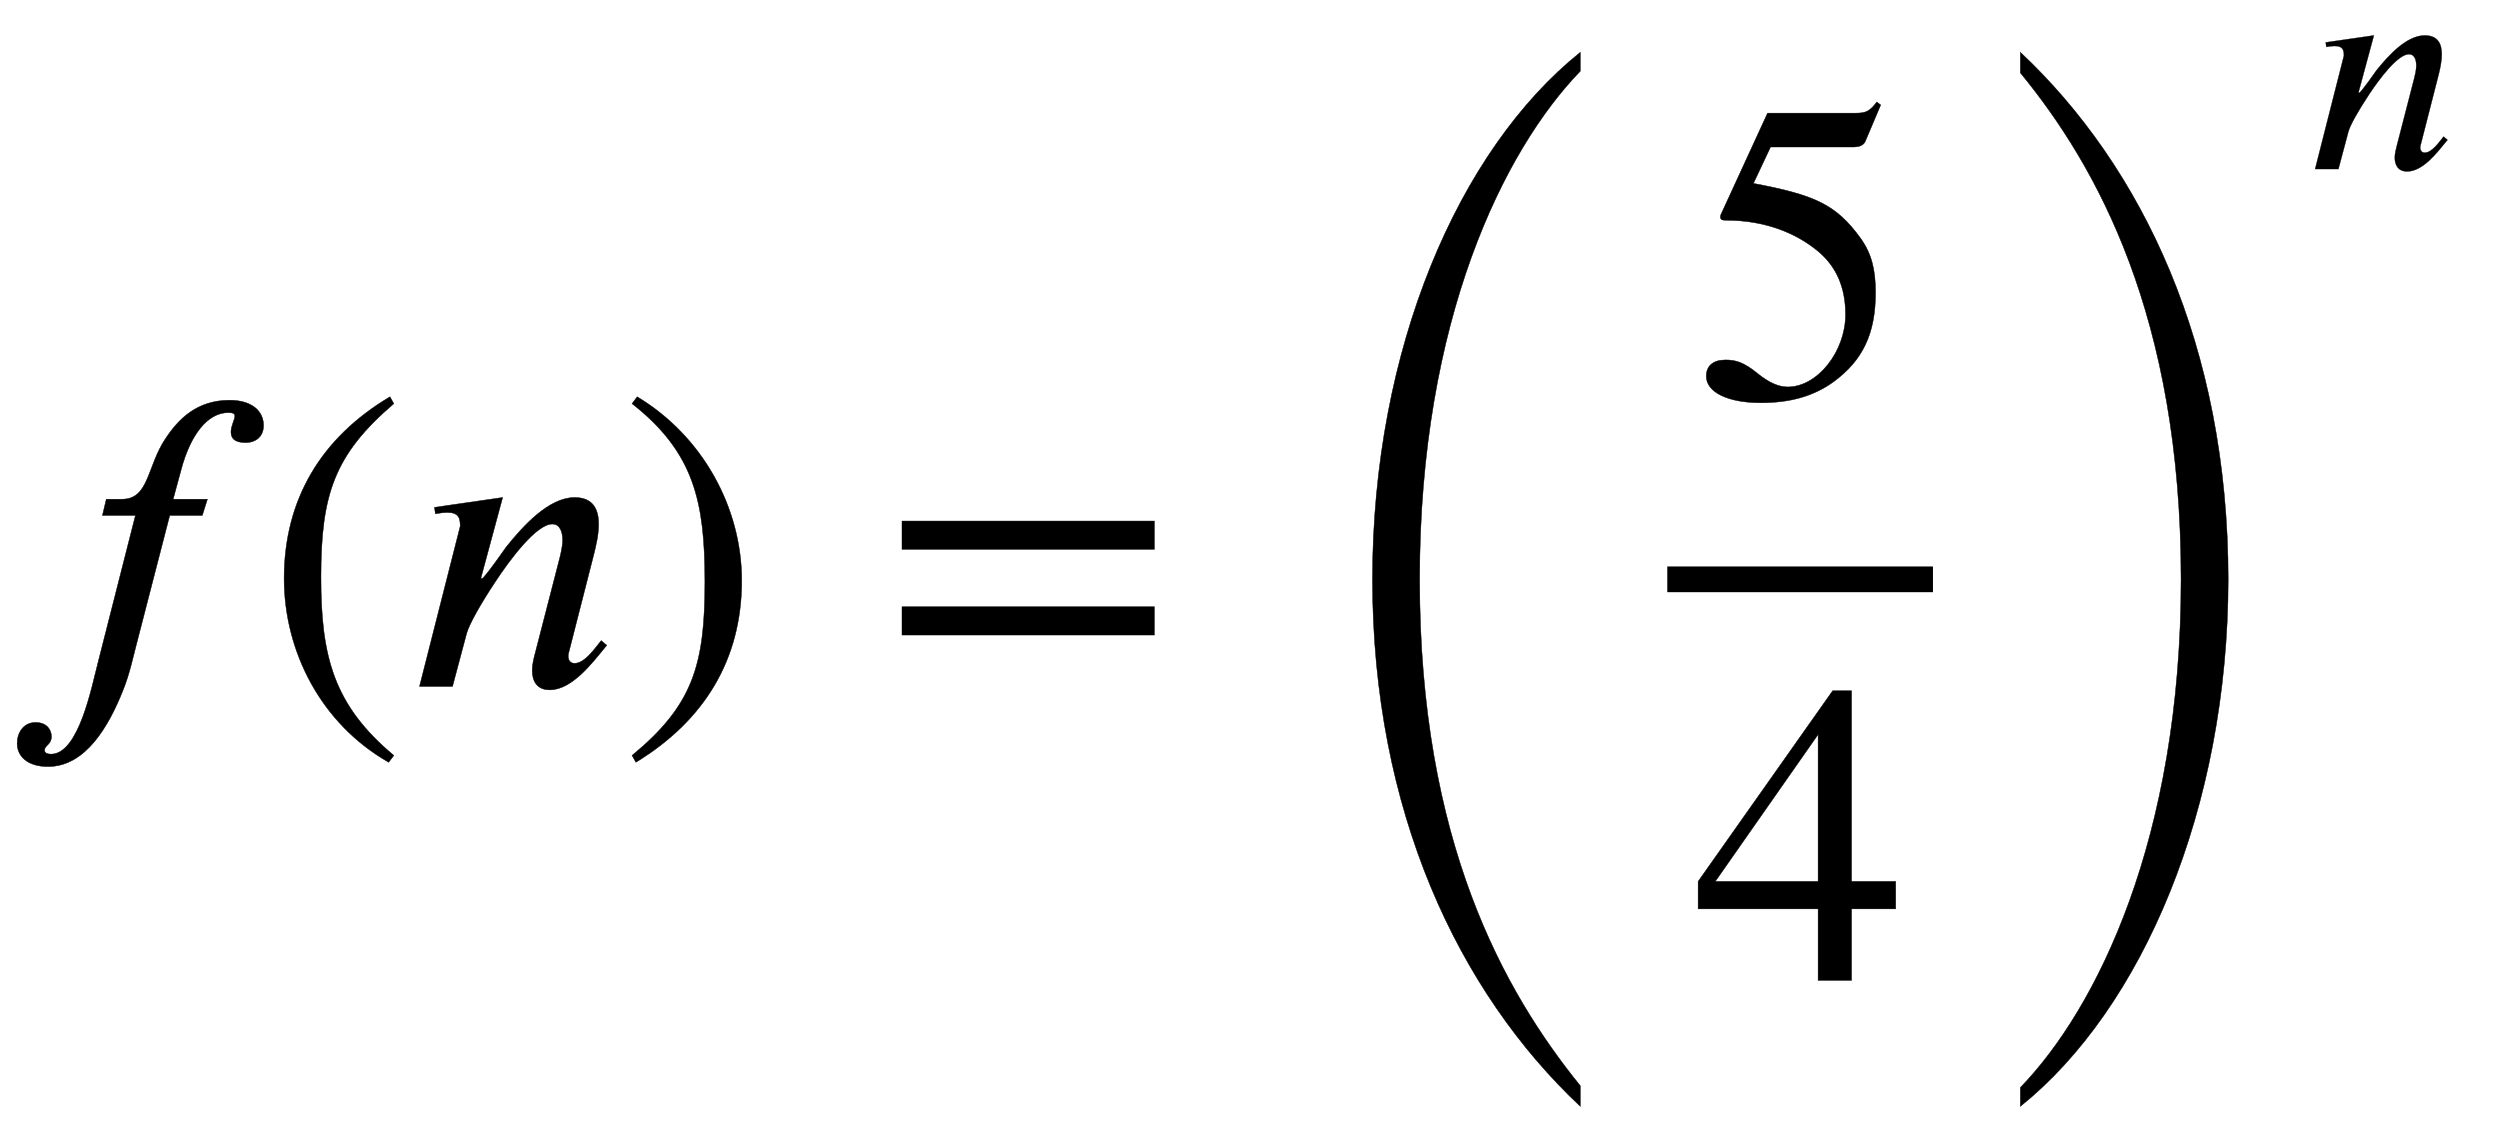
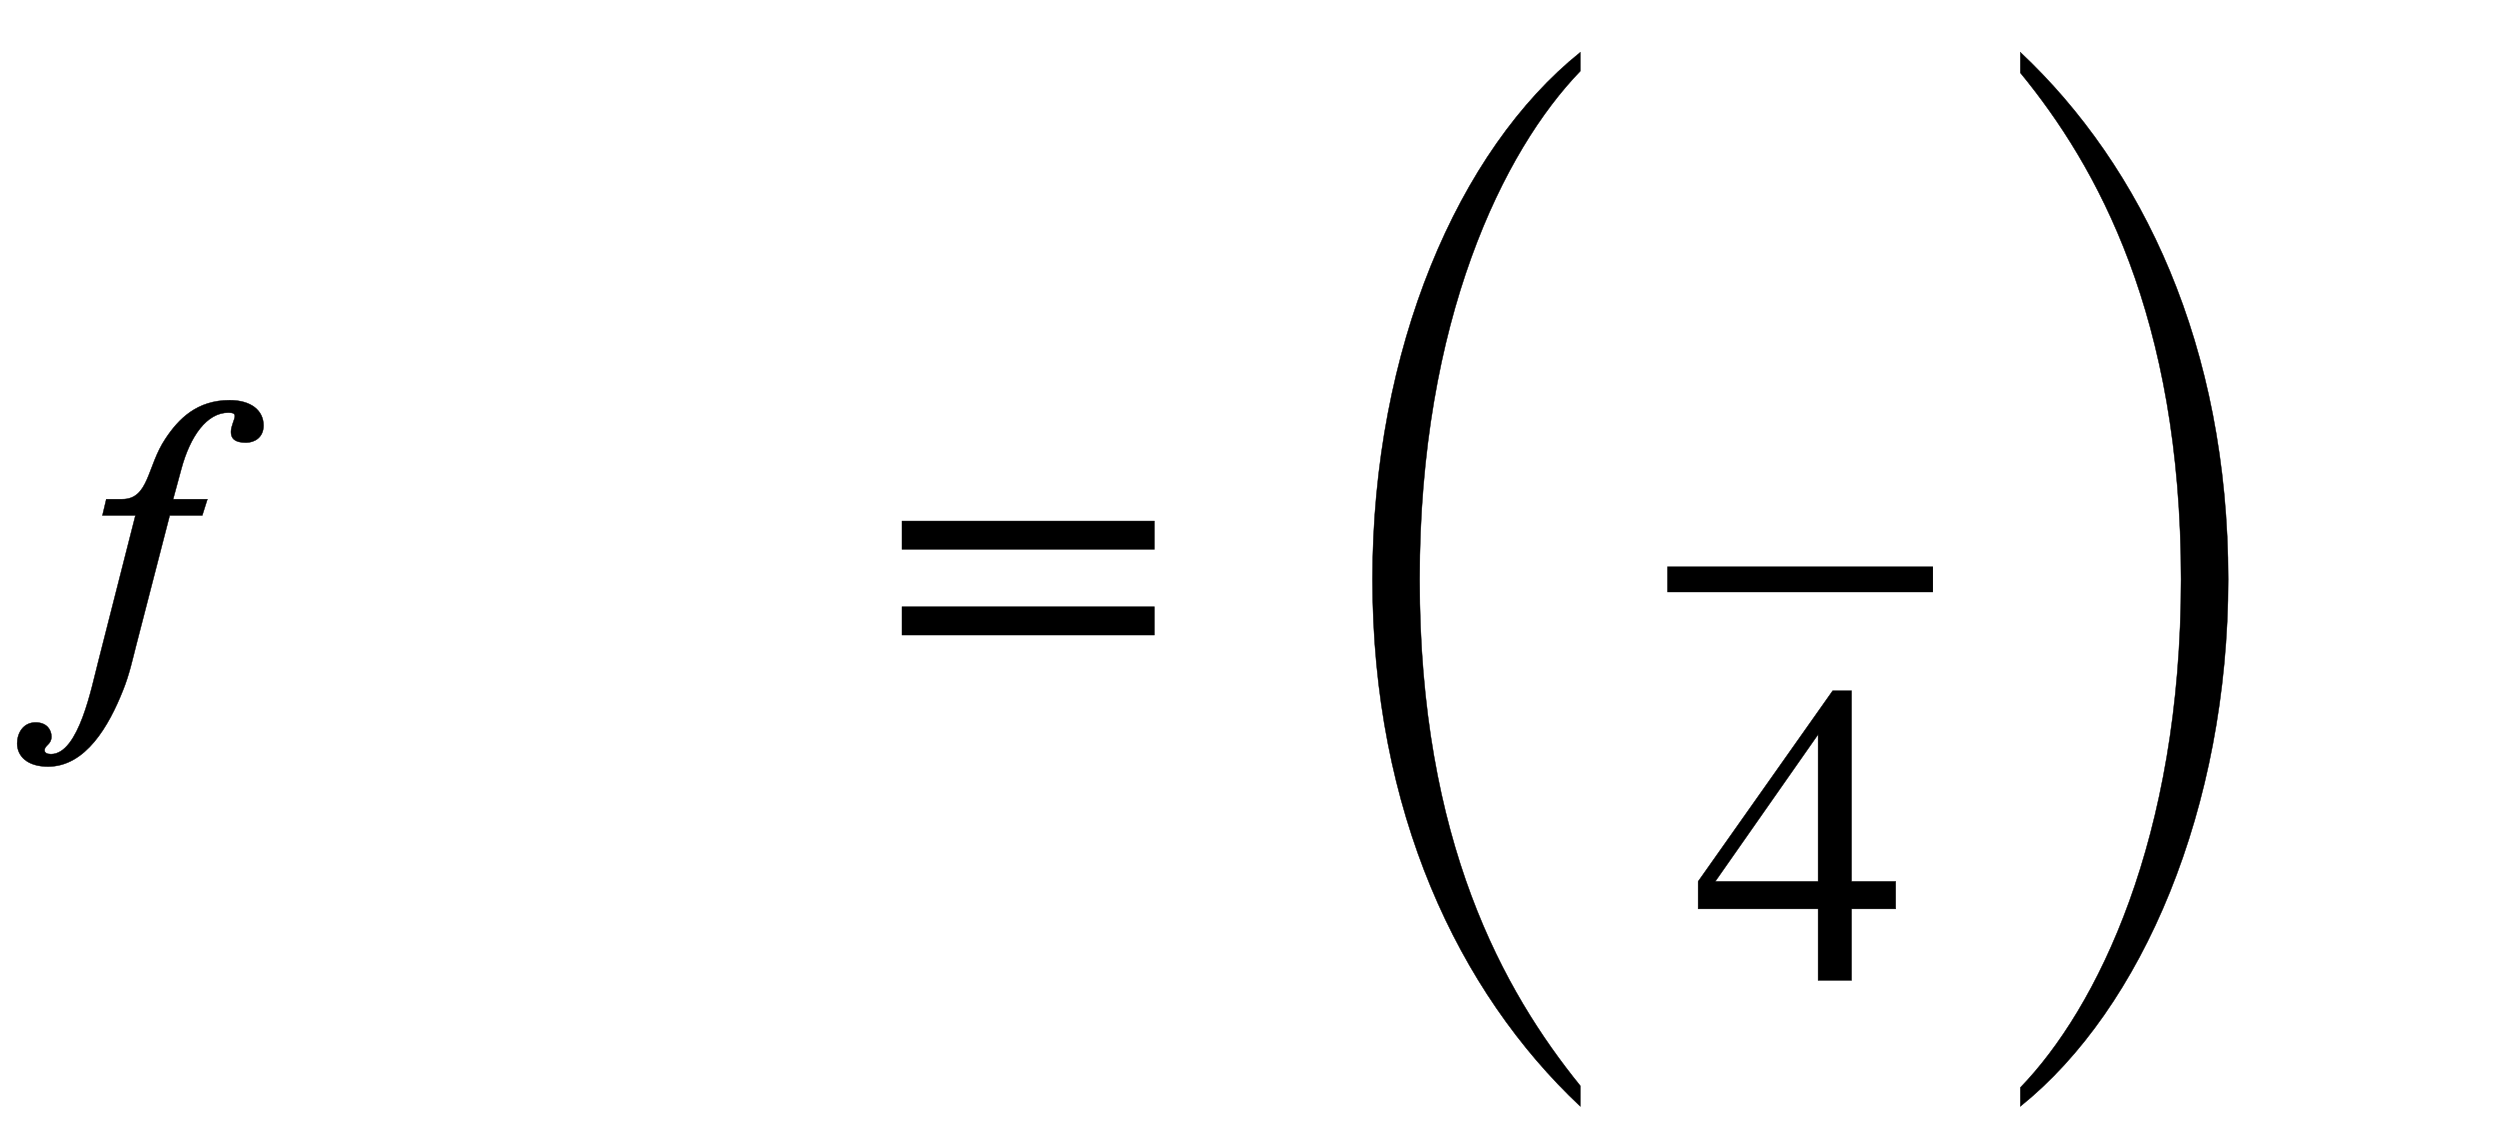
<svg xmlns="http://www.w3.org/2000/svg" xmlns:xlink="http://www.w3.org/1999/xlink" data-style="vertical-align:-2.482ex" width="13.551ex" height="6.203ex" aria-labelledby="MathJax-SVG-1-Title" viewBox="0 -1602 5834.3 2670.7">
  <defs aria-hidden="true">
    <path id="a" stroke-width="1" d="M248 437h37c63 0 58 77 101 141 31 47 74 90 150 90 50 0 79-24 79-59 0-28-21-40-41-40-28 0-35 11-35 25s9 29 9 37c0 5-3 8-15 8-50 0-89-54-110-132l-19-70h80l-12-38h-76L317 93c-7-27-15-65-30-102-33-83-87-178-175-178-48 0-72 24-72 54 0 24 14 49 43 49 27 0 37-18 37-33 0-19-16-20-16-32 0-6 6-9 15-9 65 0 95 158 110 215l87 342h-77z" />
-     <path id="b" stroke-width="1" d="M304-161l-12-16C134-87 48 82 48 252c0 185 87 329 247 424l9-16C165 541 134 448 134 255c0-186 30-299 170-416z" />
-     <path id="c" stroke-width="1" d="M467 96l-5-6C434 56 386-8 334-8c-32 0-41 23-41 46 0 13 4 29 7 40l57 221c2 8 7 28 7 42 0 19-6 38-24 38-38 0-101-86-132-133-36-54-62-101-68-122L107 0H30l95 374c0 18-3 32-30 32-10 0-21-2-28-3l-2 15 159 23-51-189h3c5 0 54 70 56 73 40 50 100 116 160 116 44 0 56-29 56-62 0-25-6-50-11-70L378 78c-1-2-1-5-1-10 1-6 4-14 15-14 24 0 48 36 62 53z" />
-     <path id="d" stroke-width="1" d="M29 660l12 16c153-92 244-259 244-429 0-185-88-327-247-424l-9 16C171-44 199 50 199 244c0 187-25 302-170 416z" />
    <path id="e" stroke-width="1" d="M637 320H48v66h589v-66zm0-200H48v66h589v-66z" />
-     <path id="g" stroke-width="1" d="M438 681l-36-85c-3-7-11-13-27-13H181l-40-85c143-27 193-49 250-128 26-36 35-74 35-127 0-96-30-158-98-208-47-34-102-49-170-49C83-14 31 10 31 48c0 25 17 38 45 38 23 0 42-5 74-31 28-23 51-32 71-32 70 0 135 83 135 169 0 64-22 114-67 150-47 38-117 70-213 70-9 0-12 2-12 8 0 2 1 5 1 5l109 237h207c23 0 32 5 48 26z" />
    <path id="h" stroke-width="1" d="M473 167H370V0h-78v167H12v64l314 445h44V231h103v-64zm-181 64v343L52 231h240z" />
    <path id="f" stroke-width="1" d="M667-346v-48C383-127 182 295 182 836c0 538 201 1002 485 1230v-44c-178-184-375-580-375-1186 0-613 197-962 375-1182z" />
    <path id="i" stroke-width="1" d="M83 2018v48c284-267 485-685 485-1230C568 302 367-166 83-394v44C261-166 458 230 458 836c0 614-197 965-375 1182z" />
  </defs>
  <g fill="currentColor" stroke="currentColor" stroke-width="0" aria-hidden="true" transform="scale(1 -1)">
    <use xlink:href="#a" />
    <use x="615" xlink:href="#b" />
    <use x="949" xlink:href="#c" />
    <use x="1446" xlink:href="#d" />
    <use x="2057" xlink:href="#e" />
    <g transform="translate(3021)">
      <use y="-586" xlink:href="#f" />
      <g transform="translate(870)">
        <path stroke="none" d="M0 220h620v60H0z" />
        <use x="60" y="676" xlink:href="#g" />
        <use x="60" y="-686" xlink:href="#h" />
      </g>
      <use x="1611" y="-586" xlink:href="#i" />
      <use x="3339" y="1708" transform="scale(.707)" xlink:href="#c" />
    </g>
  </g>
</svg>